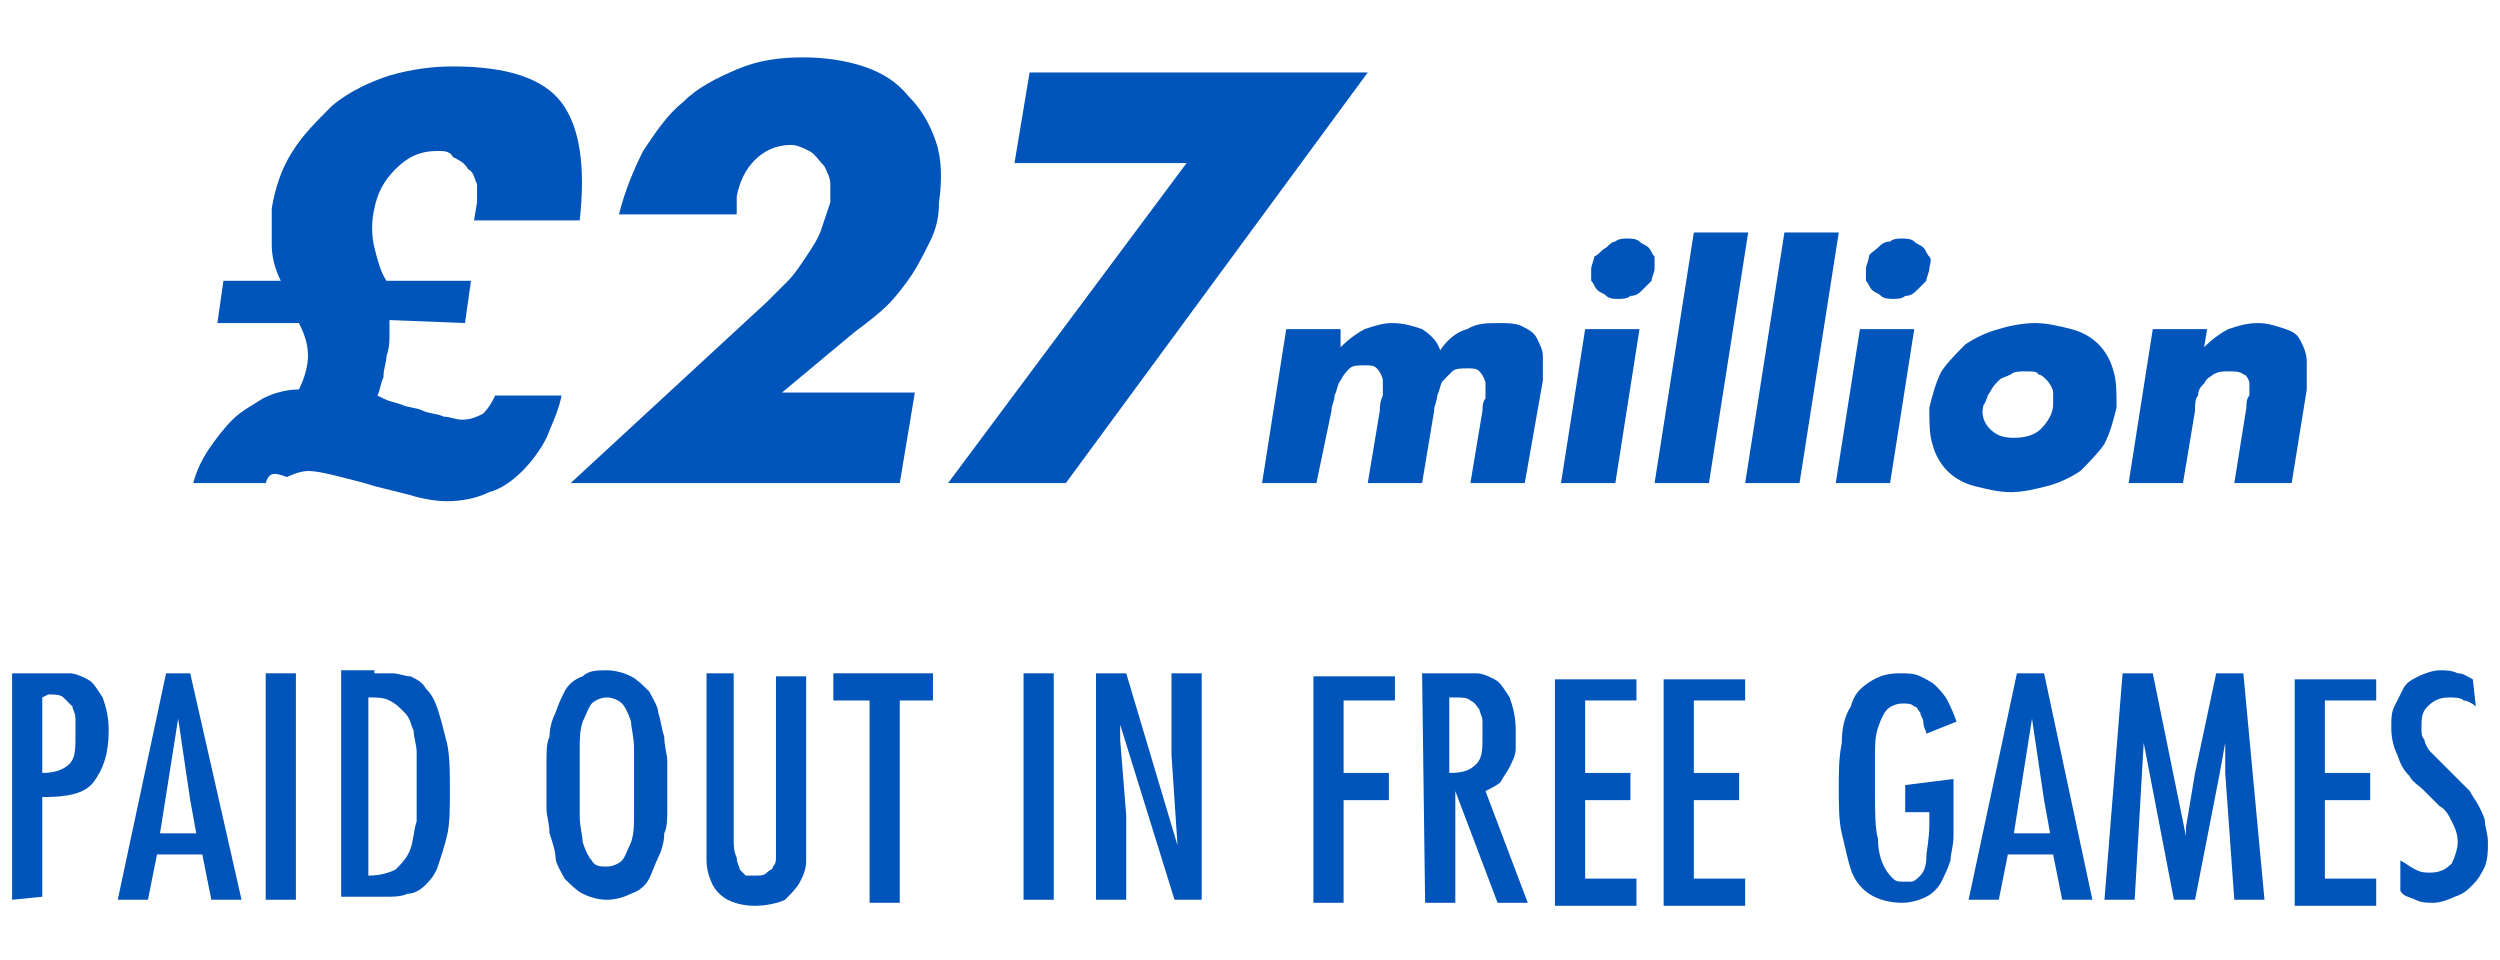
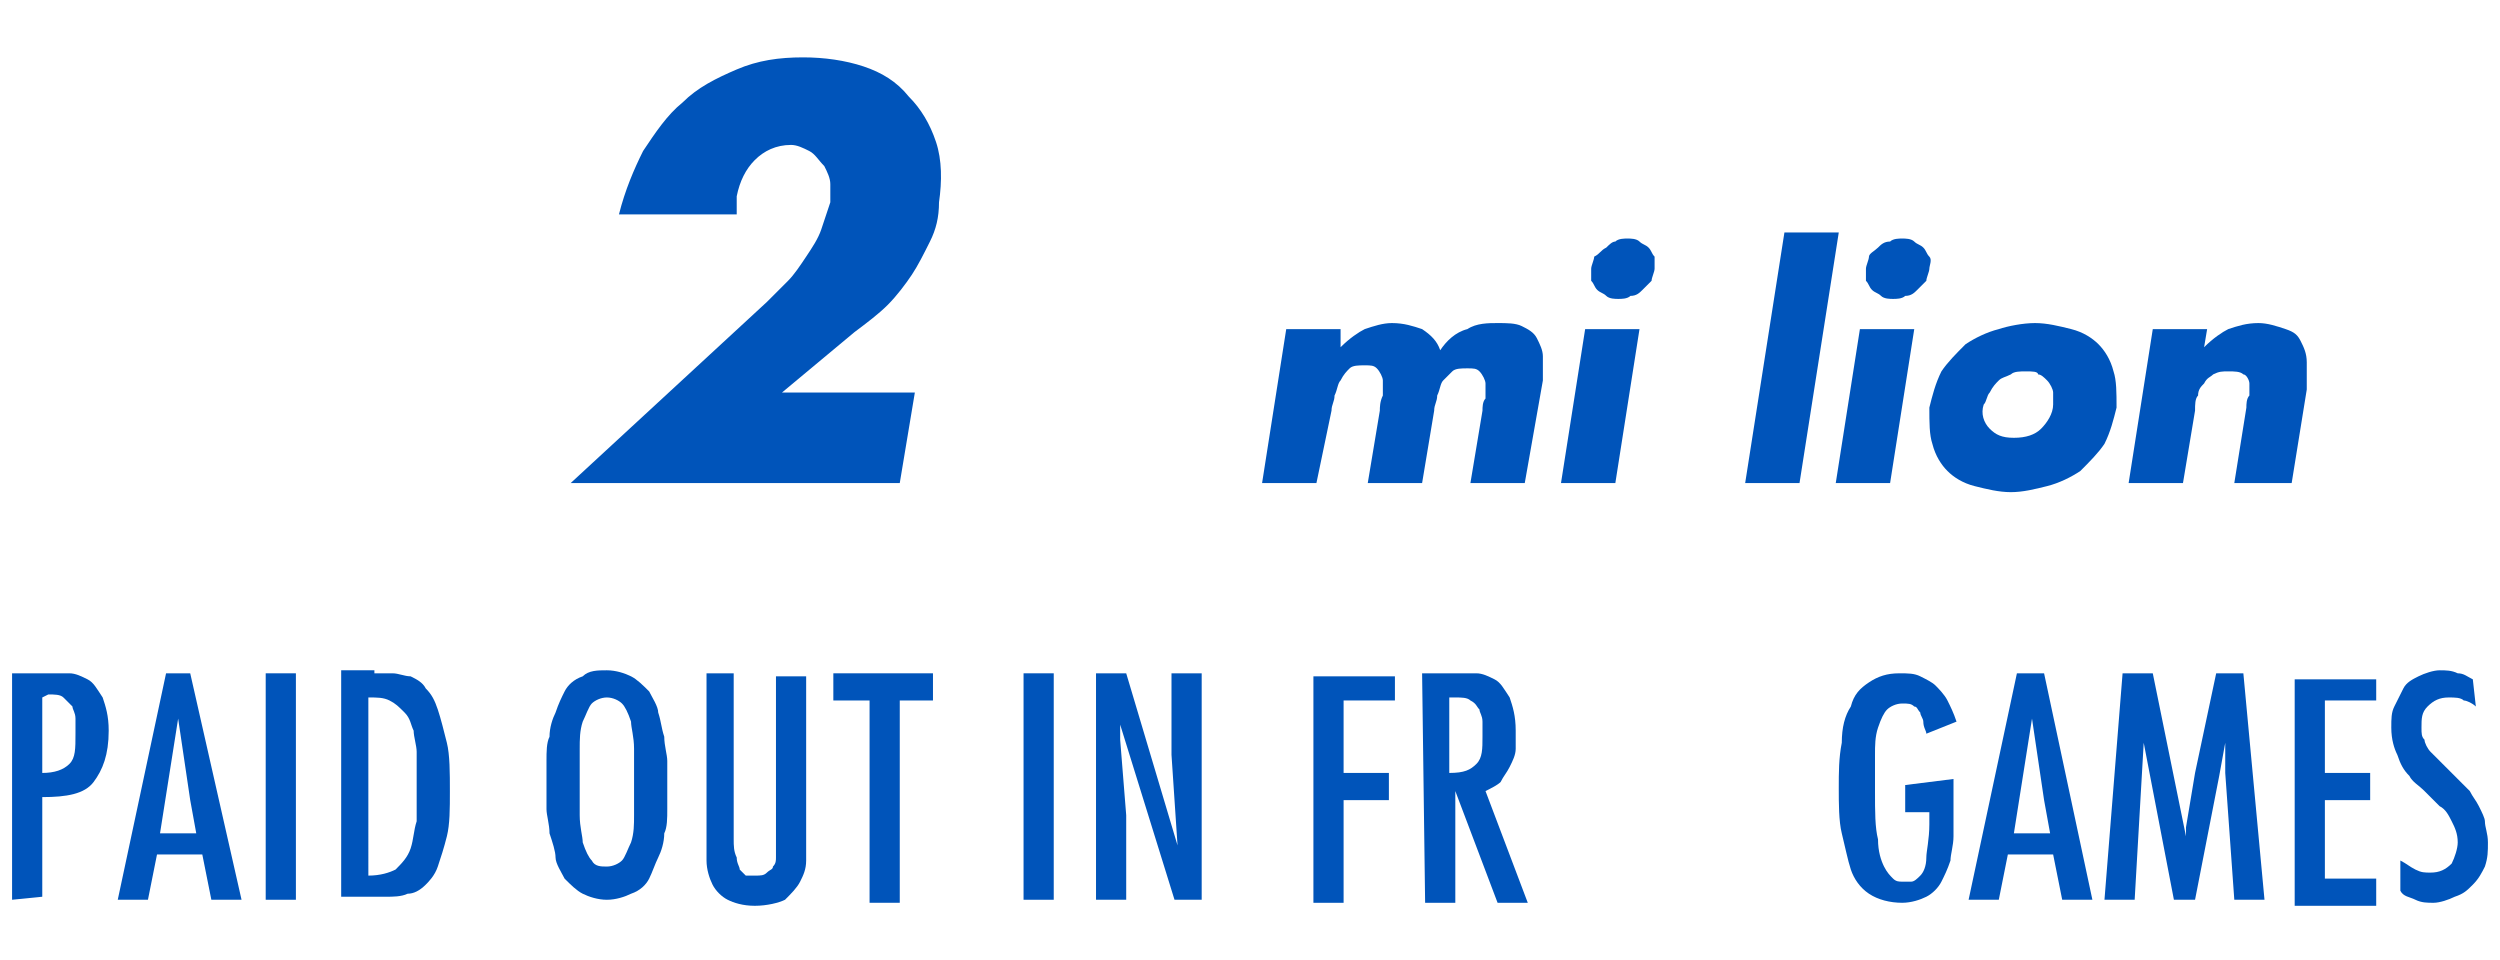
<svg xmlns="http://www.w3.org/2000/svg" version="1.1" id="Layer_1" x="0px" y="0px" viewBox="0 0 82.8 31.8" style="enable-background:new 0 0 82.8 31.8;" xml:space="preserve">
  <style type="text/css">
	.st0{fill:#0054BA;}
</style>
  <title>jpj-27-million</title>
  <g id="Content">
    <g>
      <g>
        <g>
          <path class="st0" d="M0.4,29.8v-7.5h1.2c0.2,0,0.4,0,0.7,0c0.2,0,0.4,0.1,0.6,0.2c0.2,0.1,0.3,0.3,0.5,0.6      c0.1,0.3,0.2,0.6,0.2,1.1c0,0.8-0.2,1.3-0.5,1.7c-0.3,0.4-0.9,0.5-1.7,0.5v3.3L0.4,29.8L0.4,29.8z M1.4,23.1v2.5      c0.4,0,0.7-0.1,0.9-0.3c0.2-0.2,0.2-0.5,0.2-1c0-0.2,0-0.3,0-0.5c0-0.2-0.1-0.3-0.1-0.4c-0.1-0.1-0.2-0.2-0.3-0.3      c-0.1-0.1-0.3-0.1-0.5-0.1L1.4,23.1L1.4,23.1z" />
          <path class="st0" d="M6.3,22.3L8,29.8h-1l-0.3-1.5H5.2l-0.3,1.5h-1l1.6-7.5C5.5,22.3,6.3,22.3,6.3,22.3z M6.3,26.5l-0.4-2.7h0      l-0.6,3.8h1.2L6.3,26.5z" />
          <path class="st0" d="M9.8,29.8h-1v-7.5h1V29.8z" />
          <path class="st0" d="M12.4,22.3c0.2,0,0.4,0,0.6,0c0.2,0,0.4,0.1,0.6,0.1c0.2,0.1,0.4,0.2,0.5,0.4c0.2,0.2,0.3,0.4,0.4,0.7      c0.1,0.3,0.2,0.7,0.3,1.1s0.1,1,0.1,1.6c0,0.6,0,1.1-0.1,1.5c-0.1,0.4-0.2,0.7-0.3,1c-0.1,0.3-0.3,0.5-0.4,0.6      c-0.2,0.2-0.4,0.3-0.6,0.3c-0.2,0.1-0.5,0.1-0.7,0.1c-0.3,0-0.5,0-0.8,0h-0.7v-7.5H12.4z M13.8,26.2c0-0.2,0-0.4,0-0.6      c0-0.2,0-0.5,0-0.7s-0.1-0.5-0.1-0.7c-0.1-0.2-0.1-0.4-0.3-0.6s-0.3-0.3-0.5-0.4s-0.4-0.1-0.7-0.1V29c0.4,0,0.7-0.1,0.9-0.2      c0.2-0.2,0.4-0.4,0.5-0.7c0.1-0.3,0.1-0.6,0.2-0.9C13.8,26.8,13.8,26.5,13.8,26.2z" />
          <path class="st0" d="M20.1,22.2c0.3,0,0.6,0.1,0.8,0.2c0.2,0.1,0.4,0.3,0.6,0.5c0.1,0.2,0.3,0.5,0.3,0.7      c0.1,0.3,0.1,0.5,0.2,0.8c0,0.3,0.1,0.6,0.1,0.8c0,0.3,0,0.5,0,0.8c0,0.2,0,0.5,0,0.8c0,0.3,0,0.6-0.1,0.8      c0,0.3-0.1,0.6-0.2,0.8s-0.2,0.5-0.3,0.7c-0.1,0.2-0.3,0.4-0.6,0.5c-0.2,0.1-0.5,0.2-0.8,0.2c-0.3,0-0.6-0.1-0.8-0.2      c-0.2-0.1-0.4-0.3-0.6-0.5c-0.1-0.2-0.3-0.5-0.3-0.7s-0.1-0.5-0.2-0.8c0-0.3-0.1-0.6-0.1-0.8c0-0.3,0-0.5,0-0.8s0-0.5,0-0.8      c0-0.3,0-0.6,0.1-0.8c0-0.3,0.1-0.6,0.2-0.8c0.1-0.3,0.2-0.5,0.3-0.7c0.1-0.2,0.3-0.4,0.6-0.5C19.5,22.2,19.8,22.2,20.1,22.2z       M20.1,23.1c-0.2,0-0.4,0.1-0.5,0.2s-0.2,0.4-0.3,0.6c-0.1,0.3-0.1,0.6-0.1,0.9c0,0.4,0,0.7,0,1.1c0,0.4,0,0.8,0,1.1      c0,0.4,0.1,0.7,0.1,0.9c0.1,0.3,0.2,0.5,0.3,0.6c0.1,0.2,0.3,0.2,0.5,0.2c0.2,0,0.4-0.1,0.5-0.2s0.2-0.4,0.3-0.6      c0.1-0.3,0.1-0.6,0.1-0.9s0-0.7,0-1.1c0-0.4,0-0.8,0-1.1c0-0.4-0.1-0.7-0.1-0.9c-0.1-0.3-0.2-0.5-0.3-0.6      C20.5,23.2,20.3,23.1,20.1,23.1z" />
          <path class="st0" d="M24.3,22.3v5.5c0,0.2,0,0.4,0.1,0.6c0,0.2,0.1,0.3,0.1,0.4c0.1,0.1,0.1,0.1,0.2,0.2c0.1,0,0.2,0,0.3,0      c0.2,0,0.3,0,0.4-0.1c0.1-0.1,0.2-0.1,0.2-0.2c0.1-0.1,0.1-0.2,0.1-0.3c0-0.1,0-0.3,0-0.4v-5.6h1v5.3c0,0.2,0,0.5,0,0.8      s-0.1,0.5-0.2,0.7c-0.1,0.2-0.3,0.4-0.5,0.6c-0.2,0.1-0.6,0.2-1,0.2c-0.4,0-0.7-0.1-0.9-0.2c-0.2-0.1-0.4-0.3-0.5-0.5      c-0.1-0.2-0.2-0.5-0.2-0.8c0-0.3,0-0.6,0-1v-5.2H24.3z" />
          <path class="st0" d="M30.9,22.3v0.9h-1.1v6.7h-1v-6.7h-1.2v-0.9H30.9z" />
          <path class="st0" d="M34.9,29.8h-1v-7.5h1V29.8z" />
          <path class="st0" d="M37.1,24.5l0.2,2.5v2.8h-1v-7.5h1L39,28l0,0l-0.2-3v-2.7h1v7.5h-0.9L37.1,24l0,0L37.1,24.5z" />
          <path class="st0" d="M46.2,22.3v0.9h-1.7v2.4H46v0.9h-1.5v3.4h-1v-7.5H46.2z" />
          <path class="st0" d="M47.1,22.3h1.2c0.2,0,0.4,0,0.6,0c0.2,0,0.4,0.1,0.6,0.2c0.2,0.1,0.3,0.3,0.5,0.6c0.1,0.3,0.2,0.6,0.2,1.1      c0,0.2,0,0.4,0,0.6c0,0.2-0.1,0.4-0.2,0.6c-0.1,0.2-0.2,0.3-0.3,0.5c-0.1,0.1-0.3,0.2-0.5,0.3l1.4,3.7h-1l-1.4-3.7h0v3.7h-1      L47.1,22.3L47.1,22.3z M48.9,25.3c0.2-0.2,0.2-0.5,0.2-0.9c0-0.2,0-0.3,0-0.5c0-0.2-0.1-0.3-0.1-0.4c-0.1-0.1-0.1-0.2-0.3-0.3      c-0.1-0.1-0.3-0.1-0.5-0.1h-0.2v2.5C48.5,25.6,48.7,25.5,48.9,25.3z" />
-           <path class="st0" d="M54.2,22.3v0.9h-1.7v2.4H54v0.9h-1.5v2.6h1.7v0.9h-2.7v-7.5H54.2z" />
-           <path class="st0" d="M57.8,22.3v0.9h-1.7v2.4h1.5v0.9h-1.5v2.6h1.7v0.9h-2.7v-7.5H57.8z" />
          <path class="st0" d="M64.7,25.8V26c0,0.2,0,0.5,0,0.8c0,0.3,0,0.6,0,0.9c0,0.3-0.1,0.6-0.1,0.8c-0.1,0.3-0.2,0.5-0.3,0.7      c-0.1,0.2-0.3,0.4-0.5,0.5c-0.2,0.1-0.5,0.2-0.8,0.2c-0.4,0-0.8-0.1-1.1-0.3c-0.3-0.2-0.5-0.5-0.6-0.8c-0.1-0.3-0.2-0.8-0.3-1.2      s-0.1-1-0.1-1.5c0-0.5,0-1,0.1-1.5c0-0.5,0.1-0.9,0.3-1.2c0.1-0.4,0.3-0.6,0.6-0.8c0.3-0.2,0.6-0.3,1-0.3c0.3,0,0.5,0,0.7,0.1      c0.2,0.1,0.4,0.2,0.5,0.3c0.1,0.1,0.3,0.3,0.4,0.5c0.1,0.2,0.2,0.4,0.3,0.7l-1,0.4c0-0.1-0.1-0.2-0.1-0.4c0-0.1-0.1-0.2-0.1-0.3      c-0.1-0.1-0.1-0.2-0.2-0.2c-0.1-0.1-0.2-0.1-0.4-0.1c-0.2,0-0.4,0.1-0.5,0.2c-0.1,0.1-0.2,0.3-0.3,0.6c-0.1,0.3-0.1,0.6-0.1,0.9      c0,0.4,0,0.8,0,1.2c0,0.7,0,1.2,0.1,1.6c0,0.4,0.1,0.7,0.2,0.9c0.1,0.2,0.2,0.3,0.3,0.4c0.1,0.1,0.2,0.1,0.3,0.1      c0.1,0,0.2,0,0.3,0c0.1,0,0.2-0.1,0.3-0.2s0.2-0.3,0.2-0.6c0-0.2,0.1-0.6,0.1-1.1v-0.4h-0.8v-0.9L64.7,25.8L64.7,25.8z" />
          <path class="st0" d="M67.7,22.3l1.6,7.5h-1l-0.3-1.5h-1.5l-0.3,1.5h-1l1.6-7.5C66.9,22.3,67.7,22.3,67.7,22.3z M67.7,26.5      l-0.4-2.7h0l-0.6,3.8h1.2L67.7,26.5z" />
          <path class="st0" d="M71.3,22.3l1.1,5.4h0l0-0.3l0.3-1.8l0.7-3.3h0.9l0.7,7.5h-1L73.8,27l-0.1-1.4l0-1h0l-0.2,1.1l-0.8,4.1h-0.7      l-1-5.2h0l-0.3,5.2h-1l0.6-7.5L71.3,22.3L71.3,22.3z" />
          <path class="st0" d="M78.7,22.3v0.9H77v2.4h1.5v0.9H77v2.6h1.7v0.9H76v-7.5H78.7z" />
          <path class="st0" d="M82,23.4c-0.1-0.1-0.3-0.2-0.4-0.2c-0.1-0.1-0.3-0.1-0.5-0.1c-0.3,0-0.5,0.1-0.7,0.3      c-0.2,0.2-0.2,0.4-0.2,0.7c0,0.2,0,0.3,0.1,0.4c0,0.1,0.1,0.3,0.2,0.4l0.8,0.8c0.2,0.2,0.3,0.3,0.5,0.5c0.1,0.2,0.2,0.3,0.3,0.5      c0.1,0.2,0.2,0.4,0.2,0.5c0,0.2,0.1,0.4,0.1,0.7c0,0.3,0,0.5-0.1,0.8c-0.1,0.2-0.2,0.4-0.4,0.6c-0.2,0.2-0.3,0.3-0.6,0.4      c-0.2,0.1-0.5,0.2-0.7,0.2c-0.2,0-0.4,0-0.6-0.1c-0.2-0.1-0.4-0.1-0.5-0.3v-1c0.2,0.1,0.3,0.2,0.5,0.3c0.2,0.1,0.3,0.1,0.5,0.1      c0.3,0,0.5-0.1,0.7-0.3c0.1-0.2,0.2-0.5,0.2-0.7c0-0.3-0.1-0.5-0.2-0.7c-0.1-0.2-0.2-0.4-0.4-0.5c-0.2-0.2-0.3-0.3-0.5-0.5      c-0.2-0.2-0.4-0.3-0.5-0.5c-0.2-0.2-0.3-0.4-0.4-0.7c-0.1-0.2-0.2-0.5-0.2-0.9c0-0.3,0-0.5,0.1-0.7c0.1-0.2,0.2-0.4,0.3-0.6      c0.1-0.2,0.3-0.3,0.5-0.4c0.2-0.1,0.5-0.2,0.7-0.2c0.2,0,0.4,0,0.6,0.1c0.2,0,0.3,0.1,0.5,0.2L82,23.4z" />
        </g>
        <g>
-           <path class="st0" d="M12.9,10.6c0,0.1,0,0.3,0,0.5c0,0.2,0,0.4-0.1,0.7c0,0.2-0.1,0.4-0.1,0.7c-0.1,0.2-0.1,0.4-0.2,0.6l0.2,0.1      c0.2,0.1,0.3,0.1,0.6,0.2c0.2,0.1,0.5,0.1,0.7,0.2c0.2,0.1,0.5,0.1,0.7,0.2c0.2,0,0.4,0.1,0.6,0.1c0.3,0,0.5-0.1,0.7-0.2      c0.2-0.2,0.3-0.4,0.4-0.6h2.2c-0.1,0.5-0.3,0.9-0.5,1.4c-0.2,0.4-0.5,0.8-0.8,1.1c-0.3,0.3-0.7,0.6-1.1,0.7      c-0.4,0.2-0.9,0.3-1.4,0.3c-0.4,0-0.9-0.1-1.2-0.2c-0.4-0.1-0.8-0.2-1.2-0.3c-0.3-0.1-0.7-0.2-1.1-0.3c-0.4-0.1-0.8-0.2-1.1-0.2      c-0.2,0-0.5,0.1-0.7,0.2C9,15.6,8.9,15.7,8.8,16H6.4c0.1-0.4,0.3-0.8,0.5-1.1s0.5-0.7,0.8-1c0.3-0.3,0.7-0.5,1-0.7      c0.4-0.2,0.8-0.3,1.2-0.3c0.2-0.4,0.3-0.8,0.3-1.1c0-0.4-0.1-0.7-0.3-1.1H7.2l0.2-1.4h1.9C9.1,8.9,9,8.5,9,8.1s0-0.8,0-1.2      c0.1-0.6,0.3-1.3,0.7-1.9C10,4.5,10.5,4,11,3.5c0.6-0.5,1.3-0.8,1.9-1c0.7-0.2,1.4-0.3,2.1-0.3c1.8,0,3,0.4,3.6,1.2      c0.6,0.8,0.8,2.1,0.6,3.9h-3.5l0.1-0.6c0-0.2,0-0.4,0-0.6c-0.1-0.2-0.1-0.4-0.3-0.5c-0.1-0.2-0.3-0.3-0.5-0.4      C14.9,5,14.7,5,14.5,5c-0.6,0-1,0.2-1.4,0.6s-0.6,0.8-0.7,1.3c-0.1,0.4-0.1,0.9,0,1.3c0.1,0.4,0.2,0.8,0.4,1.1h2.8l-0.2,1.4      L12.9,10.6L12.9,10.6z" />
          <path class="st0" d="M30.3,13l-0.5,3H18.9l6.5-6c0.2-0.2,0.5-0.5,0.7-0.7s0.4-0.5,0.6-0.8c0.2-0.3,0.4-0.6,0.5-0.9      c0.1-0.3,0.2-0.6,0.3-0.9c0-0.2,0-0.4,0-0.6c0-0.2-0.1-0.4-0.2-0.6C27.1,5.3,27,5.1,26.8,5c-0.2-0.1-0.4-0.2-0.6-0.2      c-0.5,0-0.9,0.2-1.2,0.5c-0.3,0.3-0.5,0.7-0.6,1.2c0,0.1,0,0.2,0,0.3s0,0.2,0,0.3h-3.9C20.7,6.3,21,5.6,21.3,5      c0.4-0.6,0.8-1.2,1.3-1.6c0.5-0.5,1.1-0.8,1.8-1.1c0.7-0.3,1.4-0.4,2.2-0.4c0.7,0,1.4,0.1,2,0.3c0.6,0.2,1.1,0.5,1.5,1      c0.4,0.4,0.7,0.9,0.9,1.5s0.2,1.3,0.1,2C31.1,7.2,31,7.6,30.8,8c-0.2,0.4-0.4,0.8-0.6,1.1c-0.2,0.3-0.5,0.7-0.8,1      c-0.3,0.3-0.7,0.6-1.1,0.9l-2.4,2H30.3z" />
-           <path class="st0" d="M33.6,5.4l0.5-3h11.2L35.3,16h-3.9l7.9-10.6L33.6,5.4L33.6,5.4z" />
          <path class="st0" d="M44.4,11.5L44.4,11.5c0.3-0.3,0.6-0.5,0.8-0.6c0.3-0.1,0.6-0.2,0.9-0.2c0.4,0,0.7,0.1,1,0.2      c0.3,0.2,0.5,0.4,0.6,0.7c0.2-0.3,0.5-0.6,0.9-0.7c0.3-0.2,0.7-0.2,1-0.2c0.3,0,0.6,0,0.8,0.1s0.4,0.2,0.5,0.4      c0.1,0.2,0.2,0.4,0.2,0.6c0,0.2,0,0.5,0,0.8L50.5,16h-1.8l0.4-2.4c0-0.1,0-0.3,0.1-0.4c0-0.2,0-0.3,0-0.5c0-0.1-0.1-0.3-0.2-0.4      c-0.1-0.1-0.2-0.1-0.4-0.1c-0.2,0-0.4,0-0.5,0.1c-0.1,0.1-0.2,0.2-0.3,0.3s-0.1,0.3-0.2,0.5c0,0.2-0.1,0.3-0.1,0.5L47.1,16h-1.8      l0.4-2.4c0-0.1,0-0.3,0.1-0.5c0-0.2,0-0.3,0-0.5c0-0.1-0.1-0.3-0.2-0.4c-0.1-0.1-0.2-0.1-0.4-0.1c-0.2,0-0.4,0-0.5,0.1      c-0.1,0.1-0.2,0.2-0.3,0.4c-0.1,0.1-0.1,0.3-0.2,0.5c0,0.2-0.1,0.3-0.1,0.5L43.6,16h-1.8l0.8-5.1h1.8L44.4,11.5z" />
          <path class="st0" d="M53.5,16h-1.8l0.8-5.1h1.8L53.5,16z M53.9,7.9c0.1,0,0.3,0,0.4,0.1c0.1,0.1,0.2,0.1,0.3,0.2      c0.1,0.1,0.1,0.2,0.2,0.3c0,0.1,0,0.3,0,0.4c0,0.1-0.1,0.3-0.1,0.4c-0.1,0.1-0.2,0.2-0.3,0.3c-0.1,0.1-0.2,0.2-0.4,0.2      c-0.1,0.1-0.3,0.1-0.4,0.1c-0.1,0-0.3,0-0.4-0.1c-0.1-0.1-0.2-0.1-0.3-0.2c-0.1-0.1-0.1-0.2-0.2-0.3c0-0.1,0-0.3,0-0.4      c0-0.1,0.1-0.3,0.1-0.4C53,8.4,53,8.3,53.2,8.2C53.3,8.1,53.4,8,53.5,8C53.6,7.9,53.8,7.9,53.9,7.9z" />
-           <path class="st0" d="M56.6,16h-1.8l1.3-8.3h1.8L56.6,16z" />
          <path class="st0" d="M59.6,16h-1.8l1.3-8.3h1.8L59.6,16z" />
          <path class="st0" d="M62.6,16h-1.8l0.8-5.1h1.8L62.6,16z M63,7.9c0.1,0,0.3,0,0.4,0.1c0.1,0.1,0.2,0.1,0.3,0.2      c0.1,0.1,0.1,0.2,0.2,0.3s0,0.3,0,0.4c0,0.1-0.1,0.3-0.1,0.4c-0.1,0.1-0.2,0.2-0.3,0.3c-0.1,0.1-0.2,0.2-0.4,0.2      c-0.1,0.1-0.3,0.1-0.4,0.1c-0.1,0-0.3,0-0.4-0.1c-0.1-0.1-0.2-0.1-0.3-0.2c-0.1-0.1-0.1-0.2-0.2-0.3c0-0.1,0-0.3,0-0.4      c0-0.1,0.1-0.3,0.1-0.4s0.2-0.2,0.3-0.3C62.3,8.1,62.4,8,62.6,8C62.7,7.9,62.9,7.9,63,7.9z" />
          <path class="st0" d="M67.4,10.7c0.4,0,0.8,0.1,1.2,0.2c0.4,0.1,0.7,0.3,0.9,0.5c0.2,0.2,0.4,0.5,0.5,0.9      c0.1,0.3,0.1,0.7,0.1,1.2c-0.1,0.4-0.2,0.8-0.4,1.2c-0.2,0.3-0.5,0.6-0.8,0.9c-0.3,0.2-0.7,0.4-1.1,0.5      c-0.4,0.1-0.8,0.2-1.2,0.2c-0.4,0-0.8-0.1-1.2-0.2c-0.4-0.1-0.7-0.3-0.9-0.5c-0.2-0.2-0.4-0.5-0.5-0.9c-0.1-0.3-0.1-0.7-0.1-1.2      c0.1-0.4,0.2-0.8,0.4-1.2c0.2-0.3,0.5-0.6,0.8-0.9c0.3-0.2,0.7-0.4,1.1-0.5C66.5,10.8,67,10.7,67.4,10.7z M67.1,12.3      c-0.2,0-0.4,0-0.5,0.1c-0.2,0.1-0.3,0.1-0.4,0.2c-0.1,0.1-0.2,0.2-0.3,0.4c-0.1,0.1-0.1,0.3-0.2,0.4c-0.1,0.3,0,0.6,0.2,0.8      c0.2,0.2,0.4,0.3,0.8,0.3c0.4,0,0.7-0.1,0.9-0.3c0.2-0.2,0.4-0.5,0.4-0.8c0-0.2,0-0.3,0-0.4c0-0.1-0.1-0.3-0.2-0.4      c-0.1-0.1-0.2-0.2-0.3-0.2C67.5,12.3,67.3,12.3,67.1,12.3z" />
          <path class="st0" d="M73,11.5L73,11.5c0.3-0.3,0.6-0.5,0.8-0.6c0.3-0.1,0.6-0.2,1-0.2c0.3,0,0.6,0.1,0.9,0.2s0.4,0.2,0.5,0.4      c0.1,0.2,0.2,0.4,0.2,0.7c0,0.3,0,0.6,0,0.9L75.9,16H74l0.4-2.5c0-0.1,0-0.3,0.1-0.4c0-0.2,0-0.3,0-0.4c0-0.1-0.1-0.3-0.2-0.3      c-0.1-0.1-0.3-0.1-0.5-0.1c-0.2,0-0.3,0-0.5,0.1c-0.1,0.1-0.2,0.1-0.3,0.3c-0.1,0.1-0.2,0.2-0.2,0.4c-0.1,0.1-0.1,0.3-0.1,0.5      L72.3,16h-1.8l0.8-5.1h1.8L73,11.5z" />
        </g>
      </g>
    </g>
  </g>
</svg>